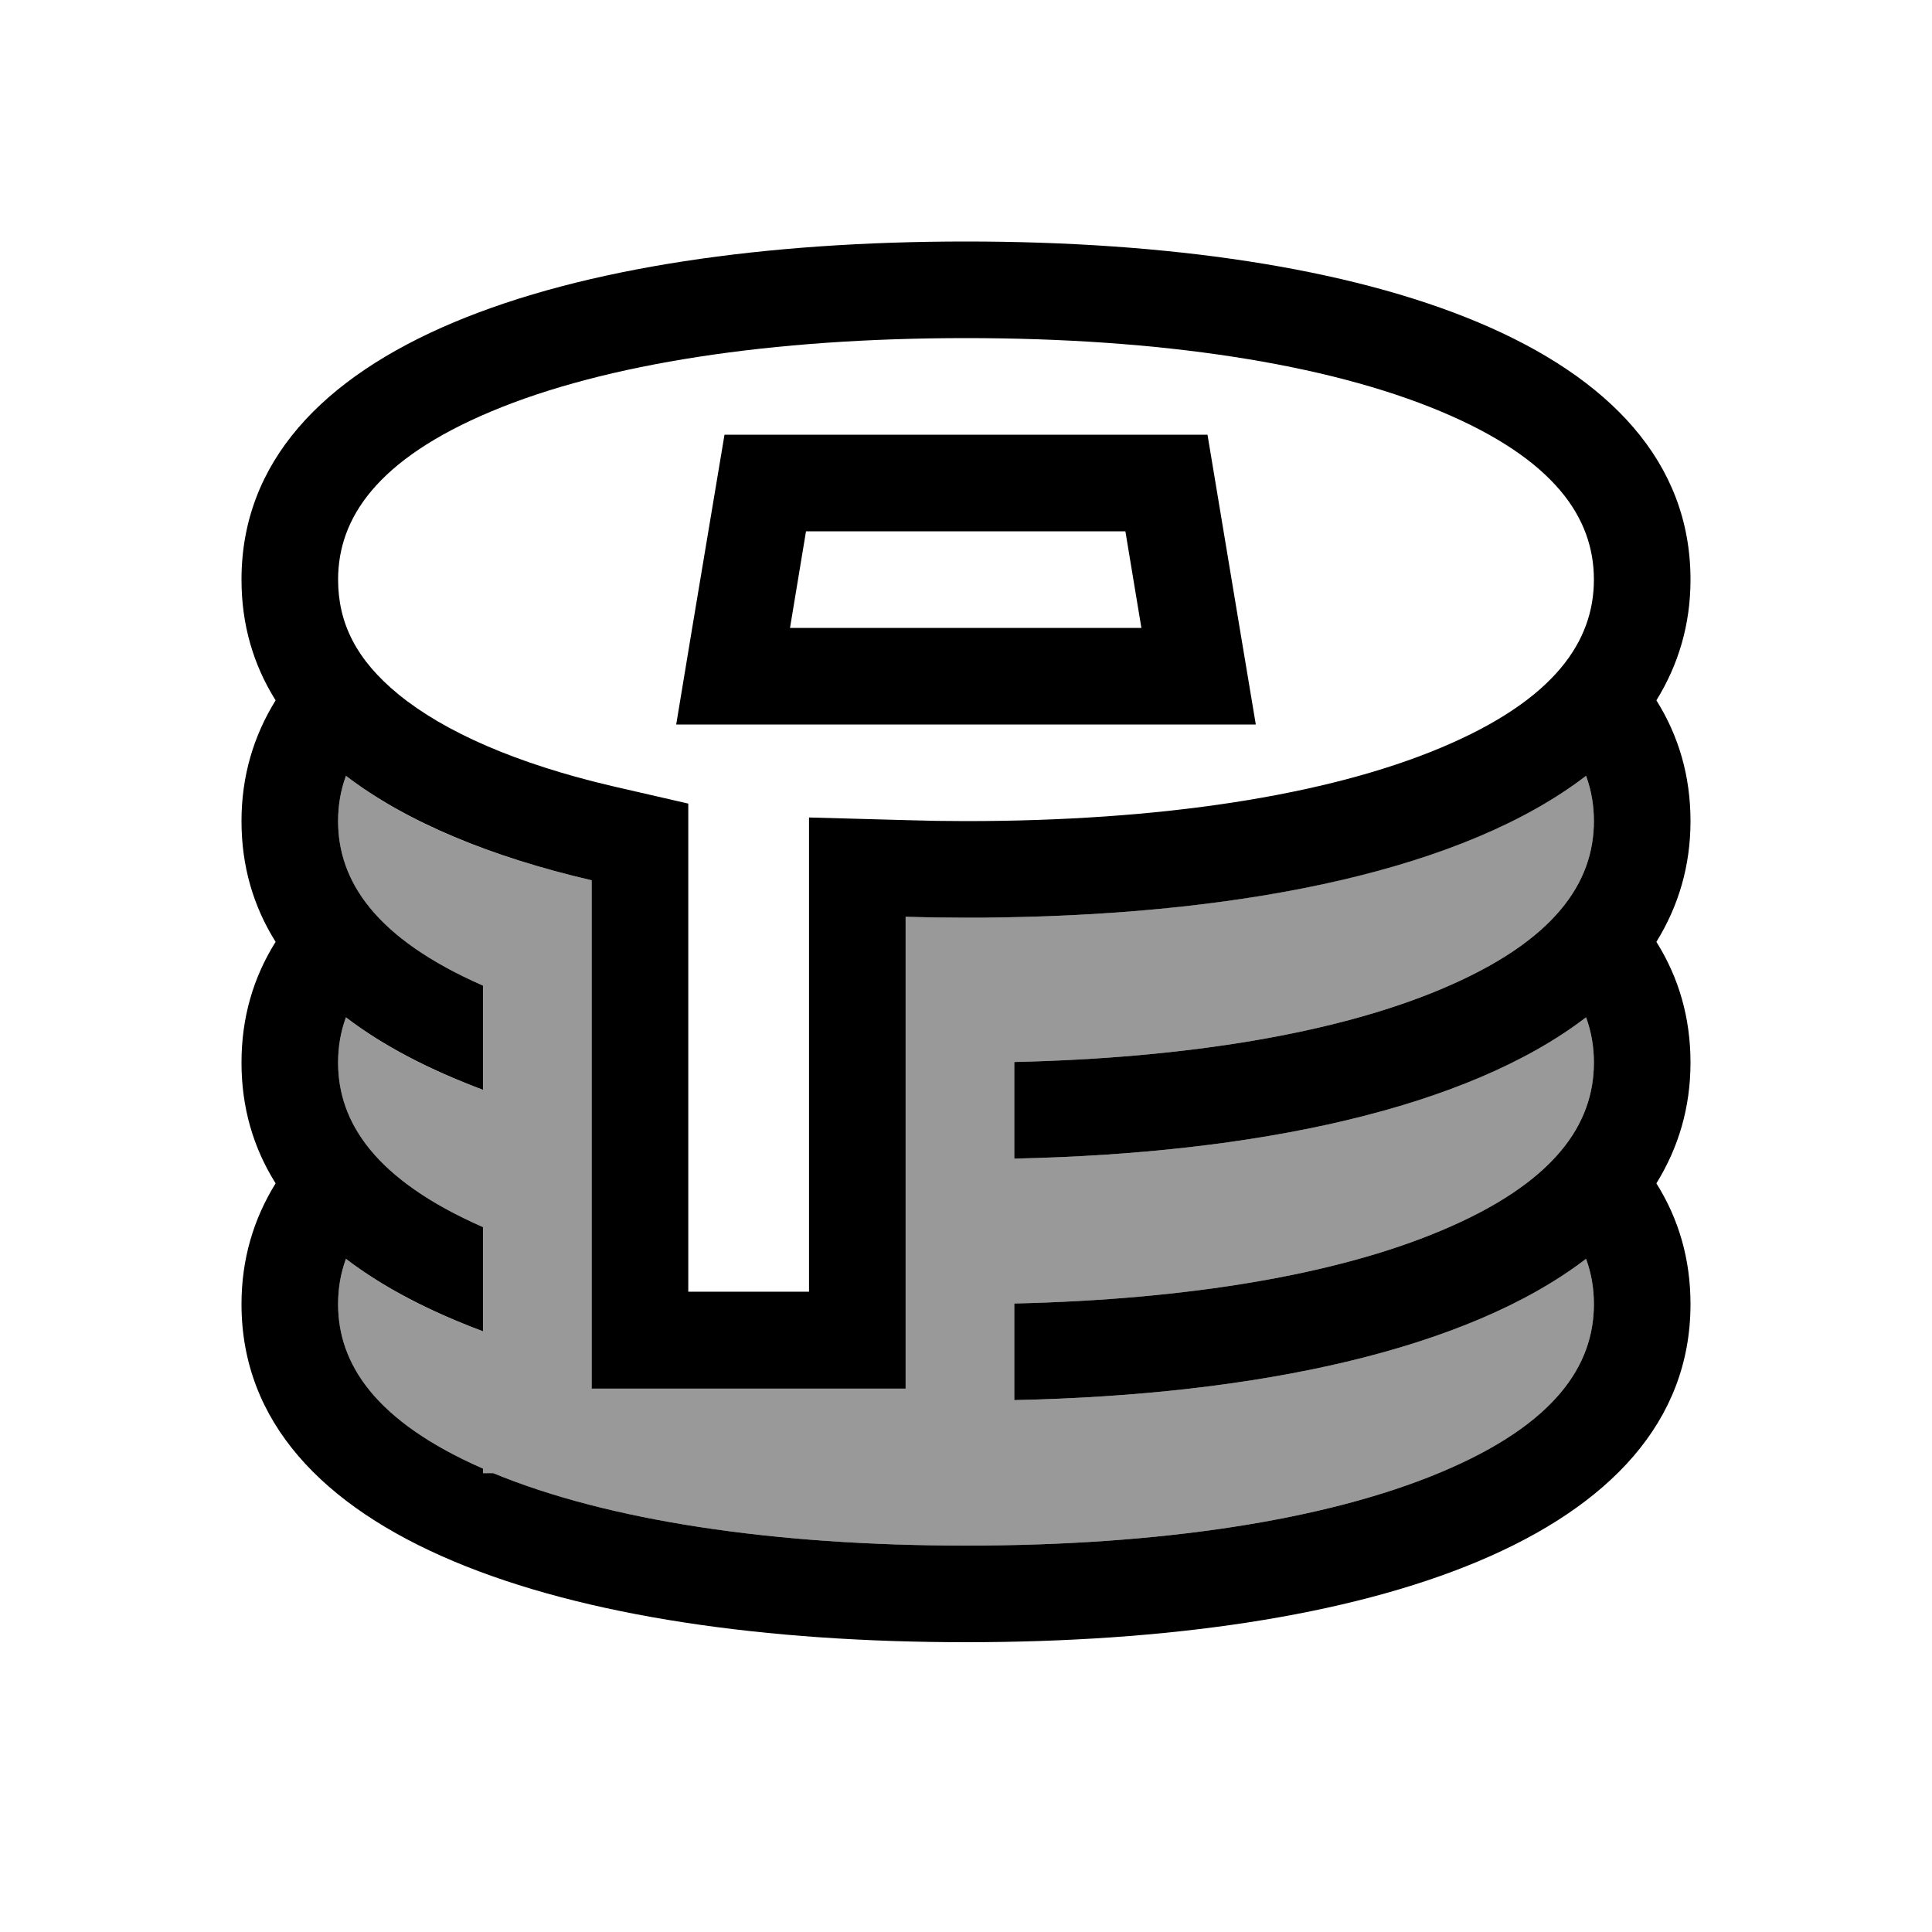
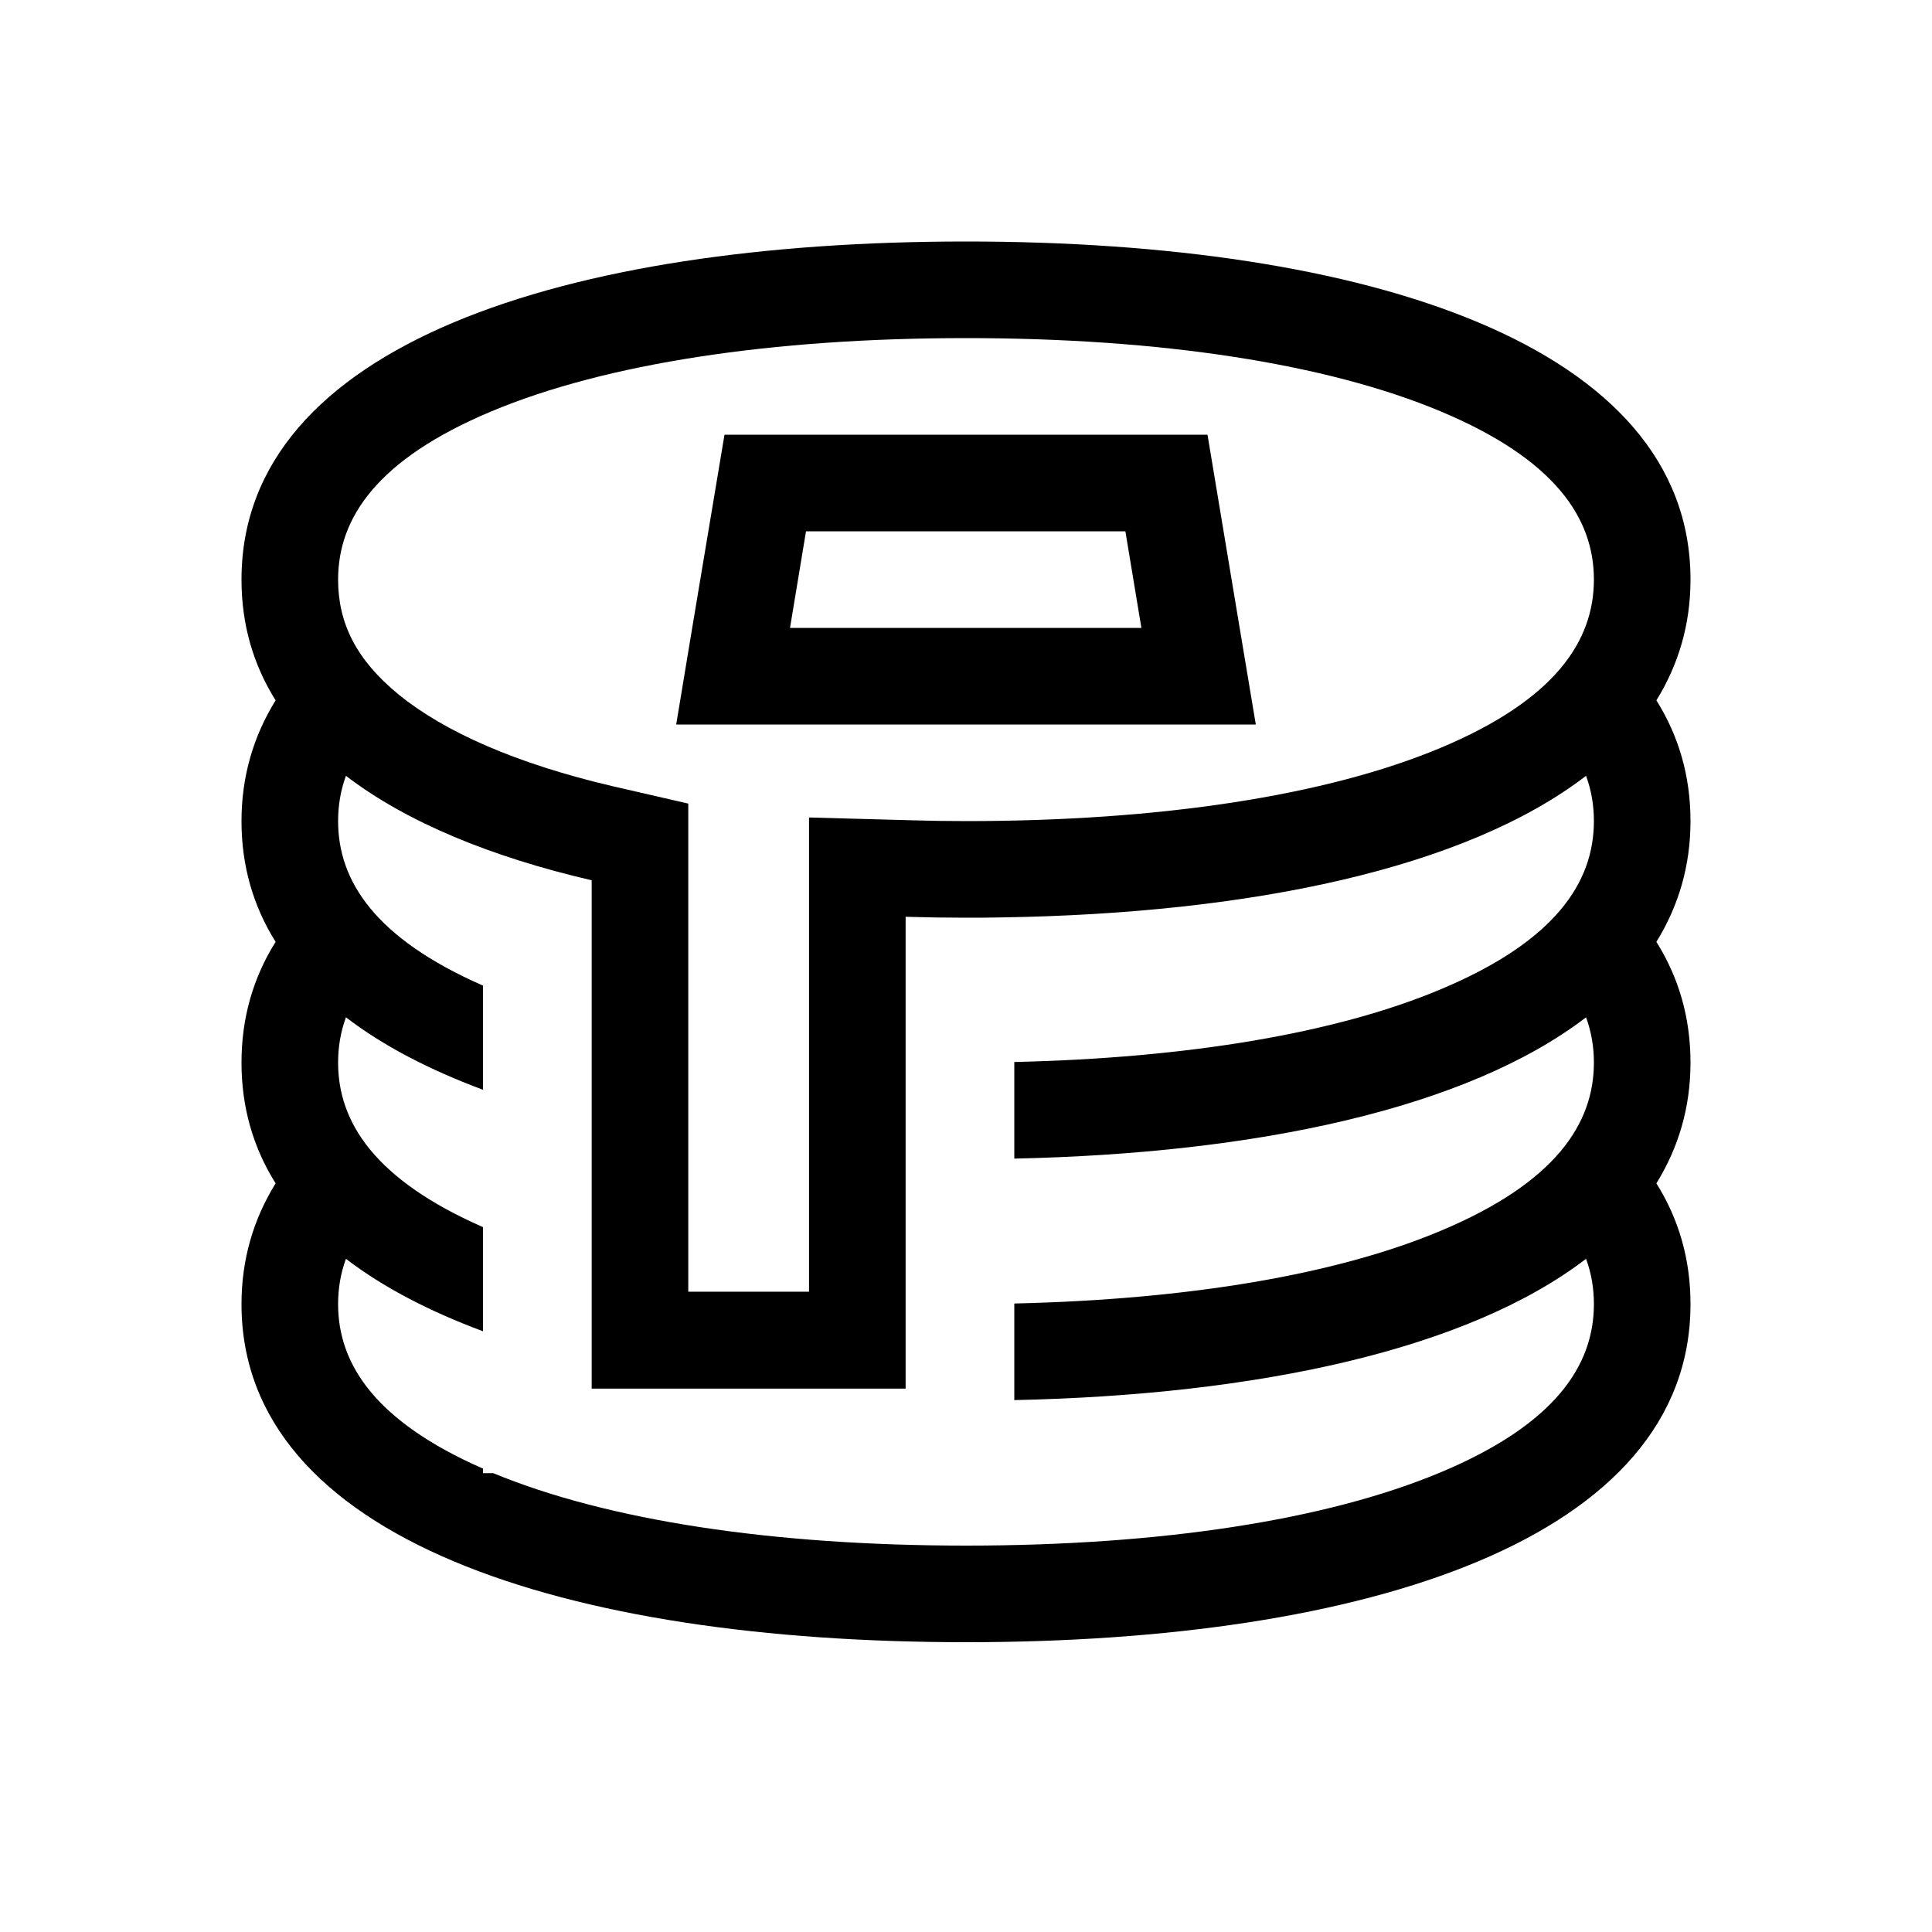
<svg xmlns="http://www.w3.org/2000/svg" viewBox="0 0 640 640">
-   <path opacity=".4" fill="currentColor" d="M112 272C112 291.9 124.2 310.8 160 326.5L160 361C142.3 354.5 126.9 346.5 114.6 337C112.8 341.9 112 346.9 112 352C112 371.9 124.2 390.8 160 406.5L160 441C142.3 434.5 126.9 426.5 114.6 417C112.8 421.9 112 426.9 112 432C112 451.9 124.2 470.8 160 486.5L160 488L163.4 488C201.2 503.7 256.1 512 320 512C384.3 512 439.4 503.6 477.3 487.7C515.2 471.8 528 452.3 528 432C528 426.9 527.2 421.9 525.4 417C485.9 447.2 416.4 462.1 336 463.8L336 431.8C393.4 430.5 442.6 422.3 477.3 407.7C515.2 391.8 528 372.3 528 352C528 346.9 527.2 341.9 525.4 337C485.9 367.2 416.4 382.1 336 383.8L336 351.8C393.4 350.5 442.6 342.3 477.3 327.7C515.2 311.8 528 292.3 528 272C528 266.9 527.2 261.9 525.4 257C485.3 287.7 414 302.6 332 303.9C328 304 324 304 320 304C313.3 304 306.6 303.9 300 303.7L300 460L196 460L196 291.6C162.7 283.9 134.7 272.5 114.6 257C112.8 261.9 112 266.9 112 272z" />
  <path fill="currentColor" d="M228 266.2L203.2 260.5C171 253 147.2 242.4 132.1 230.1C118 218.6 112 206.4 112 192C112 171.7 124.8 152.2 162.7 136.3C200.6 120.4 255.7 112 320 112C384.3 112 439.4 120.4 477.3 136.3C515.2 152.2 528 171.7 528 192C528 212.3 515.2 231.8 477.3 247.7C439.4 263.6 384.3 272 320 272C313.5 272 307.2 271.9 300.9 271.7L268 270.8L268 427.9L228 427.9L228 266.1zM332 303.9C414.1 302.6 485.3 287.8 525.4 257C527.2 261.9 528 266.9 528 272C528 292.3 515.2 311.8 477.3 327.7C442.6 342.3 393.4 350.5 336 351.8L336 383.8C416.4 382.1 486 367.2 525.4 337C527.2 341.9 528 346.9 528 352C528 372.3 515.2 391.8 477.3 407.7C442.6 422.3 393.4 430.5 336 431.8L336 463.8C416.4 462.1 486 447.2 525.4 417C527.2 421.9 528 426.9 528 432C528 452.3 515.2 471.8 477.3 487.7C439.4 503.6 384.3 512 320 512C256.1 512 201.3 503.7 163.4 488L160 488L160 486.5C124.2 470.8 112 451.8 112 432C112 426.9 112.8 421.9 114.6 417C127 426.5 142.3 434.4 160 441L160 406.5C124.2 390.8 112 371.8 112 352C112 346.9 112.8 341.9 114.6 337C127 346.5 142.3 354.4 160 361L160 326.5C124.2 310.8 112 291.8 112 272C112 266.9 112.8 261.9 114.6 257C134.7 272.4 162.8 283.9 196 291.6L196 460L300 460L300 303.7C306.6 303.9 313.3 304 320 304C324 304 328 304 332 303.9zM560 272C560 257.1 556.1 243.8 548.7 232C556 220.2 560 206.9 560 192C560 114.1 452.5 80 320 80C187.5 80 80 114.1 80 192C80 206.9 83.9 220.2 91.3 232C84 243.8 80 257.1 80 272C80 286.9 83.9 300.2 91.3 312C83.9 323.8 80 337.1 80 352C80 366.9 83.9 380.2 91.3 392C84 403.8 80 417.1 80 432C80 509.9 187.5 544 320 544C452.5 544 560 509.9 560 432C560 417.1 556.1 403.8 548.7 392C556 380.2 560 366.9 560 352C560 337.1 556.1 323.8 548.7 312C556 300.2 560 286.9 560 272zM229.3 208L224 240L416 240C413.3 224 408 192 400 144L240 144L229.3 208zM261.7 208L267 176L372.8 176L378.1 208L261.7 208z" />
</svg>